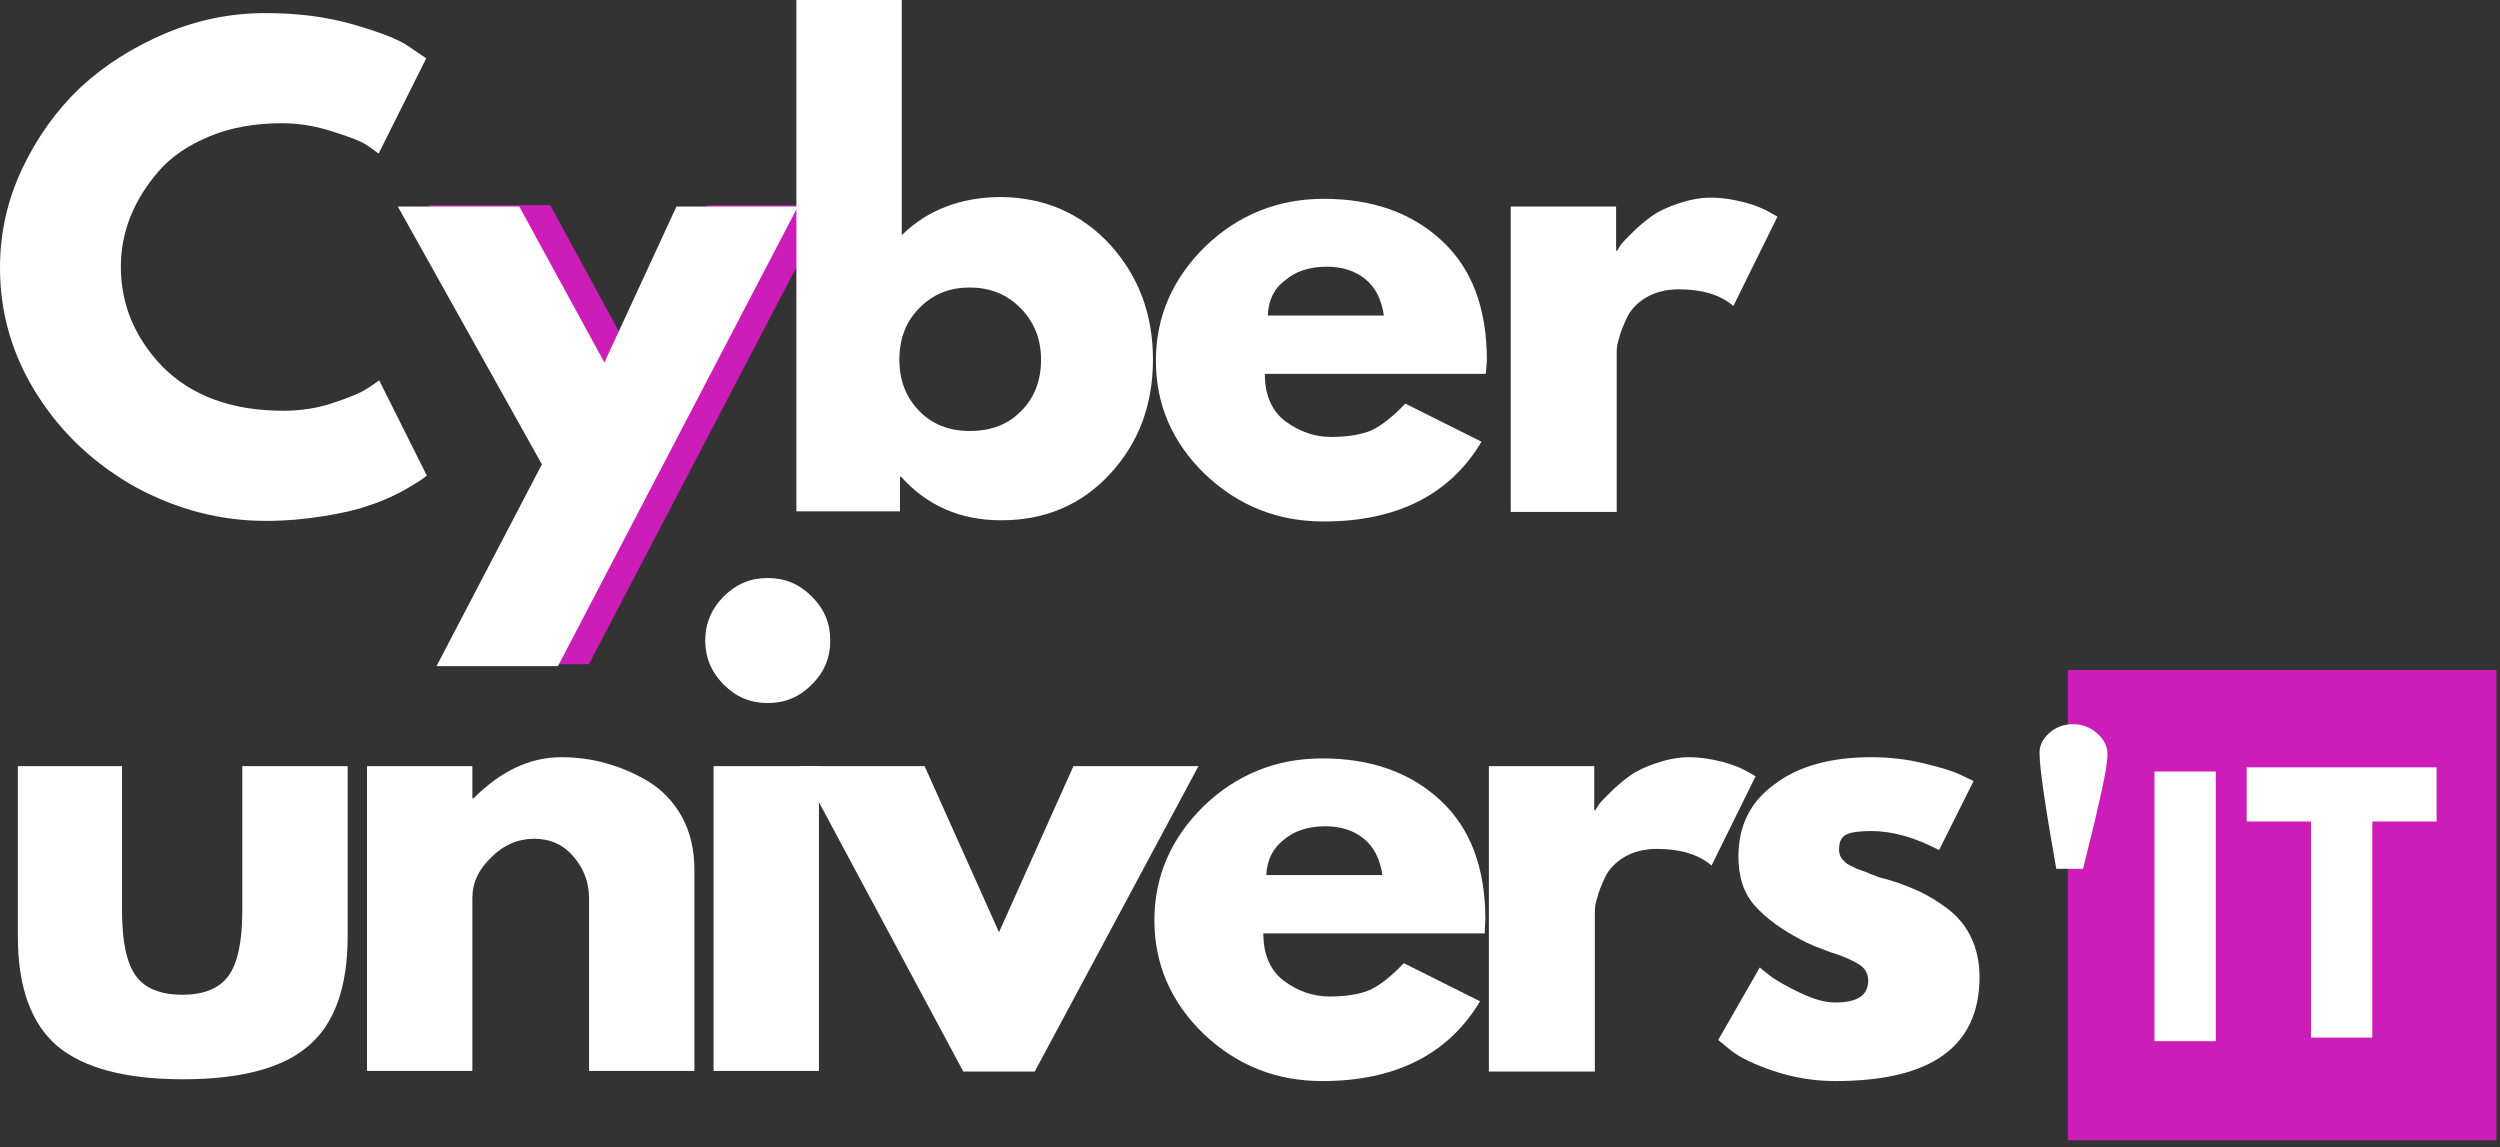
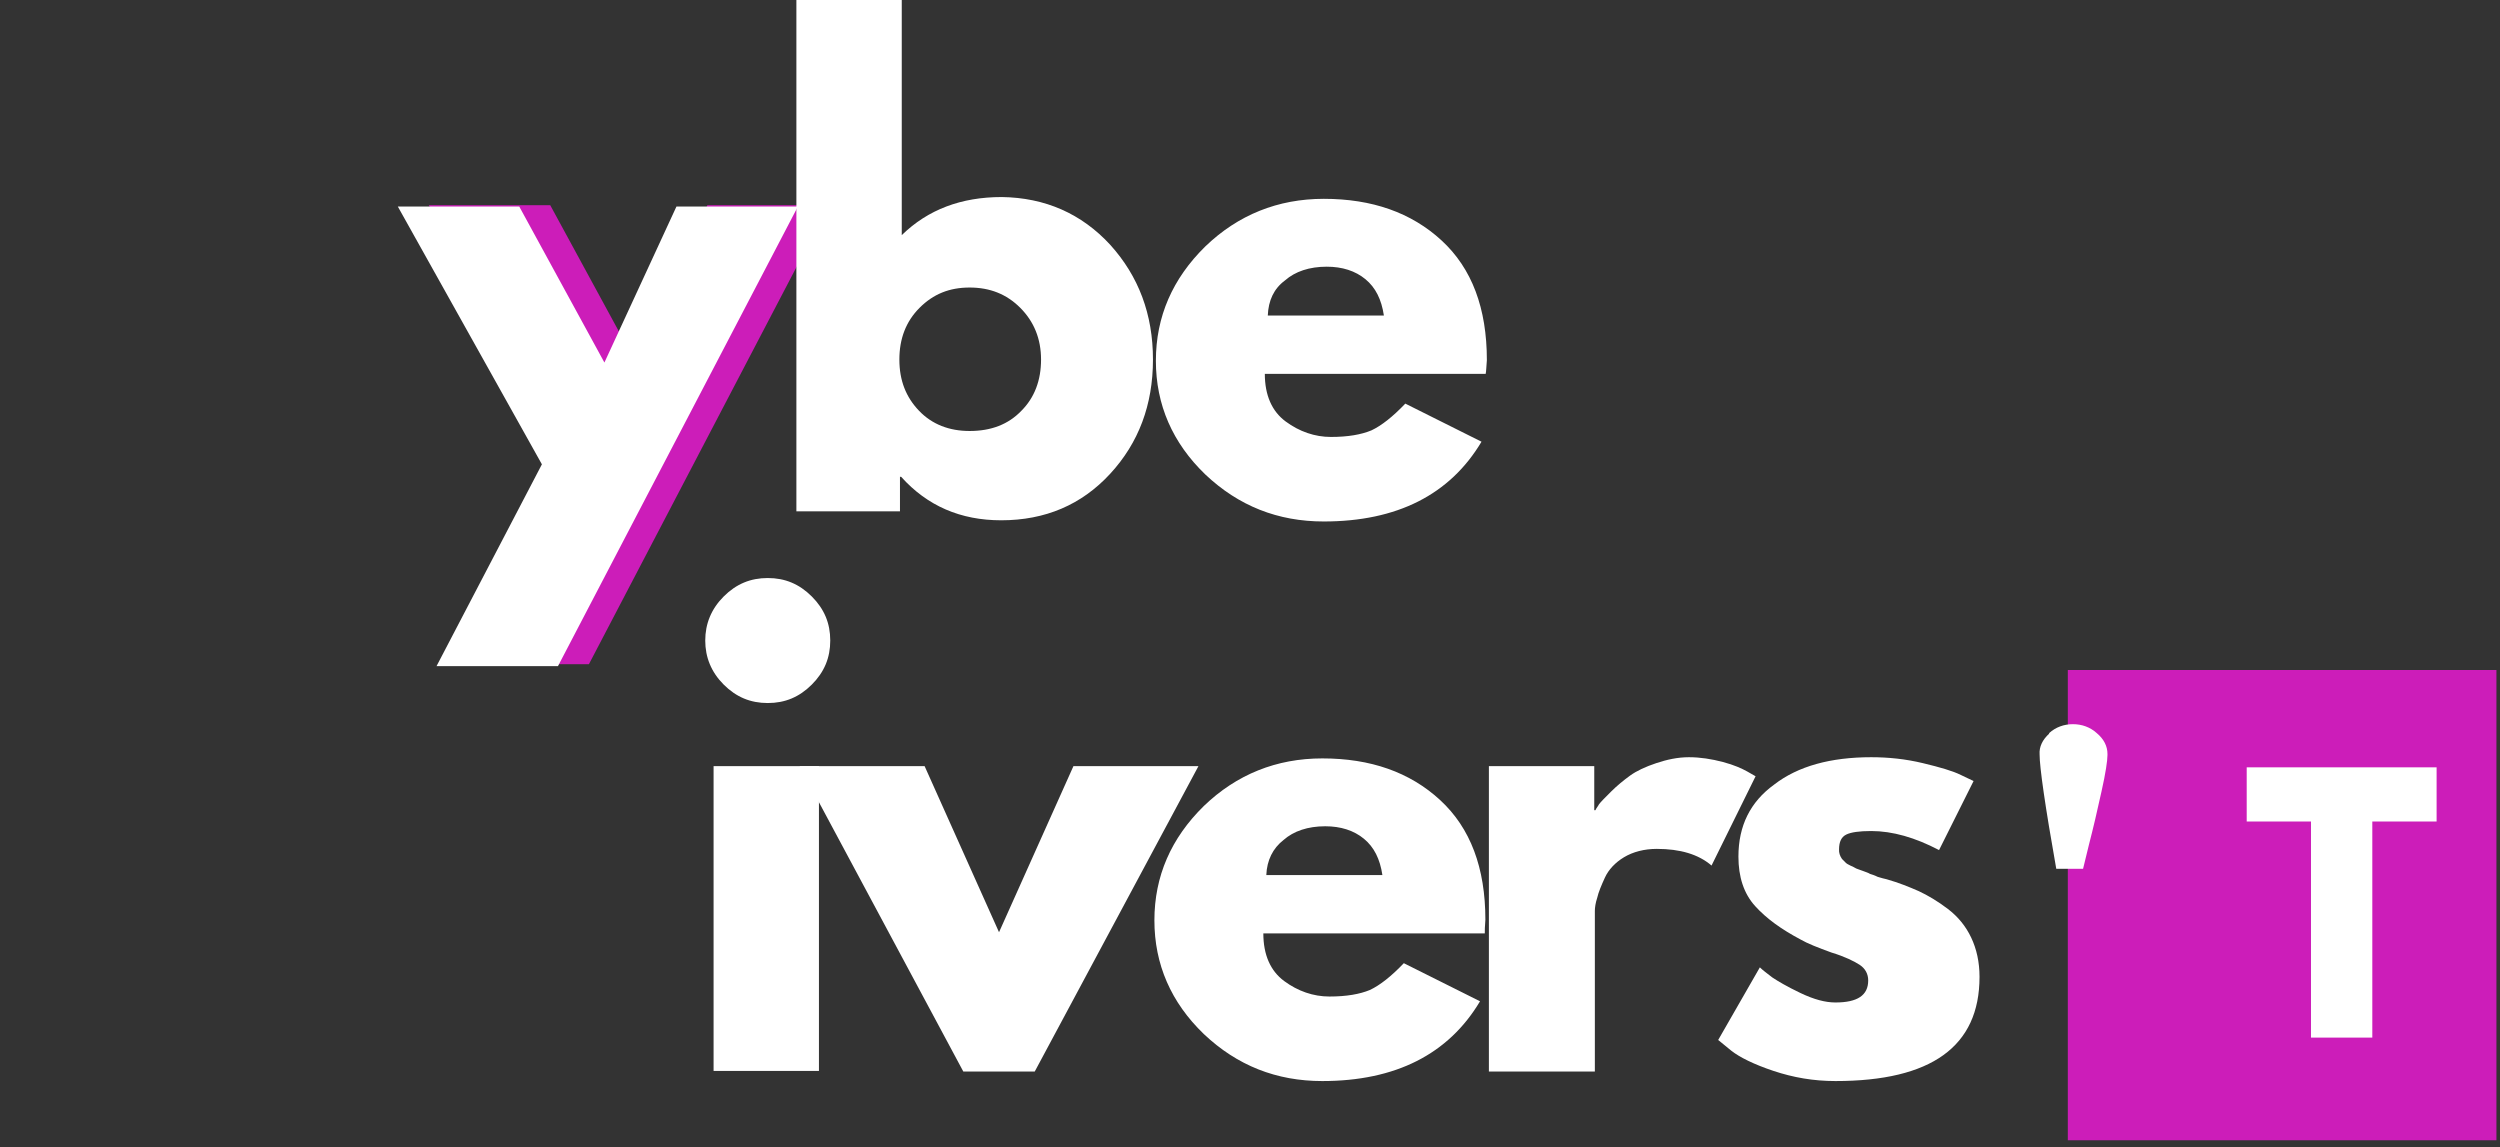
<svg xmlns="http://www.w3.org/2000/svg" id="Calque_2" viewBox="0 0 419.96 192.75">
  <rect x="0" y="0" width="419.96" height="192.75" fill="#333333" stroke="none" />
  <defs>
    <style>.cls-1{fill:#fff;}.cls-2{clip-path:url(#clippath-2);}.cls-3{clip-path:url(#clippath-1);}.cls-4{clip-path:url(#clippath);}.cls-5{fill:none;}.cls-6{fill:#cc1db9;}</style>
    <clipPath id="clippath">
      <rect class="cls-5" x="346.66" y="111.45" width="73.3" height="81.3" />
    </clipPath>
    <clipPath id="clippath-1">
      <rect class="cls-5" x="347.36" y="112.55" width="72" height="79" />
    </clipPath>
    <clipPath id="clippath-2">
      <rect class="cls-5" x="343.86" y="112.55" width="79" height="79" />
    </clipPath>
  </defs>
  <g id="Calque_1-2">
    <g class="cls-4">
      <g class="cls-3">
        <g class="cls-2">
          <path class="cls-6" d="m343.76,112.55h79v79h-79v-79Z" />
        </g>
      </g>
    </g>
    <path class="cls-6" d="m118.83,34.47h20.4l-40.3,77.1h-20.4l17.7-33.9-24.2-43.2h20.4l14.3,26.3,12.1-26.3Z" />
-     <path class="cls-1" d="m47.6,69c2.9,0,5.6-.4,8.3-1.3,2.7-.9,4.7-1.7,5.9-2.5l1.9-1.3,8,16c-.3.2-.6.5-1.1.8s-1.5,1-3.2,1.9-3.5,1.7-5.4,2.3c-1.9.7-4.5,1.3-7.6,1.8s-6.4.8-9.7.8c-7.7,0-14.9-1.9-21.8-5.6-6.8-3.8-12.4-8.9-16.6-15.5C2.1,59.8,0,52.7,0,45c0-5.8,1.2-11.3,3.7-16.6s5.8-9.9,9.8-13.7c4.1-3.8,8.9-6.8,14.3-9.1,5.5-2.3,11-3.4,16.8-3.4,5.3,0,10.2.6,14.7,1.9s7.7,2.5,9.5,3.8l2.8,1.9-8,16c-.5-.4-1.2-.9-2.1-1.5s-2.8-1.3-5.6-2.2c-2.8-.9-5.6-1.4-8.5-1.4-4.5,0-8.6.7-12.2,2.2-3.6,1.5-6.4,3.4-8.5,5.8s-3.7,5-4.8,7.7c-1.1,2.8-1.6,5.6-1.6,8.4,0,6.3,2.3,11.9,7,16.8,4.9,4.9,11.6,7.4,20.3,7.4Z" />
    <path class="cls-1" d="m113.63,34.7h20.4l-40.3,77.2h-20.4l17.7-33.9-24.2-43.3h20.4l14.3,26.2,12.1-26.2Z" />
    <path class="cls-1" d="m186.48,41.1c4.8,5.3,7.2,11.7,7.2,19.3s-2.4,14-7.2,19.2c-4.8,5.2-10.9,7.8-18.3,7.8-6.8,0-12.4-2.4-16.8-7.3h-.2v5.8h-17.4V0h17.7v39.5c4.4-4.3,10-6.4,16.8-6.4,7.3.1,13.4,2.8,18.2,8Zm-14.9,27.9c2.2-2.2,3.3-5.1,3.3-8.6s-1.2-6.4-3.5-8.7c-2.3-2.3-5.1-3.4-8.5-3.4s-6.1,1.1-8.4,3.4-3.4,5.2-3.4,8.7,1.1,6.3,3.3,8.6c2.2,2.3,5.1,3.4,8.5,3.4,3.6,0,6.5-1.1,8.7-3.4Z" />
    <path class="cls-1" d="m249.57,62.8h-37.1c0,3.6,1.2,6.3,3.5,8s4.9,2.6,7.6,2.6c2.9,0,5.1-.4,6.8-1.1,1.7-.8,3.6-2.3,5.7-4.5l12.8,6.4c-5.3,8.9-14.2,13.4-26.5,13.4-7.7,0-14.3-2.6-19.9-7.9-5.5-5.3-8.3-11.7-8.3-19.1s2.8-13.8,8.3-19.2c5.5-5.3,12.2-8,19.9-8,8.1,0,14.7,2.3,19.8,7,5.1,4.7,7.6,11.4,7.6,20.1-.1,1.1-.1,1.9-.2,2.3Zm-36.6-9.8h19.5c-.4-2.7-1.4-4.7-3.1-6.1s-3.9-2.1-6.5-2.1c-2.9,0-5.3.8-7,2.3-1.9,1.4-2.8,3.4-2.9,5.9Z" />
-     <path class="cls-1" d="m253.78,86v-51.3h17.7v7.4h.2c.1-.3.4-.6.6-1,.3-.4,1-1.1,2-2.1s2.1-1.9,3.2-2.7,2.6-1.5,4.4-2.1,3.6-1,5.5-1,3.8.3,5.7.8c1.9.5,3.2,1.1,4.1,1.6l1.4.8-7.4,15c-2.2-1.9-5.3-2.8-9.2-2.8-2.1,0-4,.5-5.5,1.4s-2.6,2.1-3.2,3.4-1.1,2.5-1.3,3.4c-.3.9-.4,1.7-.4,2.2v27s-17.8,0-17.8,0Z" />
-     <path class="cls-1" d="m20.5,128.7v24.4c0,5.1.8,8.7,2.3,10.8,1.5,2.1,4.1,3.2,7.8,3.2s6.3-1.1,7.8-3.2,2.3-5.7,2.3-10.8v-24.4h17.7v28.6c0,8.5-2.2,14.7-6.6,18.4-4.4,3.8-11.5,5.6-21.1,5.6s-16.7-1.9-21.1-5.6c-4.4-3.8-6.6-9.9-6.6-18.4v-28.6h17.5Z" />
-     <path class="cls-1" d="m61.65,180v-51.3h17.7v5.4h.2c4.6-4.6,9.5-6.9,14.7-6.9,2.5,0,5,.3,7.5,1s4.9,1.7,7.2,3.1c2.3,1.4,4.2,3.4,5.6,5.9,1.4,2.6,2.1,5.5,2.1,8.9v33.8h-17.7v-29c0-2.7-.9-5-2.6-7-1.7-2-3.9-3-6.6-3s-5.1,1-7.2,3.1c-2.2,2.1-3.2,4.3-3.2,6.9v29h-17.7v.1Z" />
    <path class="cls-1" d="m121.57,100.2c2.1-2.1,4.5-3.1,7.4-3.1s5.3,1,7.4,3.1c2.1,2.1,3.1,4.5,3.1,7.4s-1,5.3-3.1,7.4c-2.1,2.1-4.5,3.1-7.4,3.1s-5.3-1-7.4-3.1c-2.1-2.1-3.1-4.6-3.1-7.4s1-5.3,3.1-7.4Zm-1.7,28.5v51.2h17.7v-51.2h-17.7Z" />
    <path class="cls-1" d="m155.32,128.7l12.5,27.9,12.5-27.9h21l-27.5,51.3h-12l-27.5-51.3h21Z" />
    <path class="cls-1" d="m249.42,156.8h-37.2c0,3.6,1.2,6.3,3.5,8s4.9,2.6,7.6,2.6c2.9,0,5.1-.4,6.8-1.1,1.7-.8,3.6-2.3,5.7-4.5l12.8,6.4c-5.3,8.9-14.2,13.4-26.5,13.4-7.7,0-14.3-2.6-19.9-7.9-5.5-5.3-8.3-11.7-8.3-19.1s2.8-13.8,8.3-19.2c5.5-5.3,12.2-8,19.9-8,8.1,0,14.7,2.3,19.8,7s7.6,11.4,7.6,20.1c-.1,1.1-.1,1.9-.1,2.3Zm-36.7-9.8h19.5c-.4-2.7-1.4-4.7-3.1-6.1-1.7-1.4-3.9-2.1-6.5-2.1-2.9,0-5.3.8-7,2.3-1.8,1.4-2.8,3.4-2.9,5.9Z" />
    <path class="cls-1" d="m250.11,180v-51.3h17.7v7.4h.2c.1-.3.4-.6.6-1,.3-.4,1-1.1,2-2.1s2.1-1.9,3.2-2.7,2.6-1.5,4.4-2.1,3.6-1,5.5-1,3.8.3,5.7.8c1.9.5,3.2,1.1,4.1,1.6l1.4.8-7.4,15c-2.2-1.9-5.3-2.8-9.2-2.8-2.1,0-4,.5-5.5,1.4s-2.6,2.1-3.2,3.4c-.6,1.3-1.1,2.5-1.3,3.4-.3.9-.4,1.7-.4,2.2v27h-17.8Z" />
    <path class="cls-1" d="m314.33,127.2c2.9,0,5.8.3,8.7,1,2.9.7,5,1.3,6.4,2l2.1,1-5.8,11.6c-4-2.1-7.8-3.2-11.4-3.2-2,0-3.4.2-4.2.6s-1.2,1.2-1.2,2.5c0,.3,0,.5.1.8s.2.5.4.8c.2.2.4.4.6.6.2.2.4.3.8.5s.7.3,1,.5c.2.1.6.2,1.1.4s.9.3,1.2.5c.3.1.7.2,1.3.5.6.2,1.1.3,1.5.4,2.1.6,3.8,1.3,5.4,2,1.5.7,3.2,1.7,4.9,3,1.7,1.3,3,2.9,3.9,4.8.9,1.9,1.4,4.1,1.4,6.6,0,11.7-8.1,17.5-24.2,17.5-3.7,0-7.1-.6-10.4-1.7s-5.7-2.3-7.1-3.4l-2.2-1.8,7-12.2c.5.5,1.2,1,2.1,1.7.9.6,2.4,1.5,4.7,2.6,2.3,1.1,4.2,1.6,5.9,1.6,3.7,0,5.5-1.2,5.5-3.7,0-1.1-.5-2-1.4-2.6s-2.5-1.4-4.8-2.1c-2.2-.8-4-1.5-5.2-2.2-3.2-1.7-5.7-3.5-7.6-5.6s-2.8-4.9-2.8-8.3c0-5.2,2-9.2,6-12.1,4-3.1,9.5-4.6,16.3-4.6Z" />
-     <path class="cls-1" d="m372.22,129.6v45.3h-10.3v-45.3h10.3Z" />
    <path class="cls-1" d="m377.41,138v-9.1h31.9v9.1h-10.8v36.3h-10.3v-36.3h-10.8Z" />
-     <path class="cls-1" d="m344.22,123.15c1.1-1,2.5-1.5,4-1.5s2.9.5,4,1.5c1.2,1,1.8,2.2,1.8,3.5v.2c0,.9-.3,3-1,6.1-.7,3.2-1.4,6.2-2.1,8.9l-1,4.1h-4.5c-1.9-10.7-2.8-17.1-2.8-19.2v-.1c-.1-1.3.5-2.5,1.6-3.5Z" />
+     <path class="cls-1" d="m344.22,123.15c1.1-1,2.5-1.5,4-1.5s2.9.5,4,1.5c1.2,1,1.8,2.2,1.8,3.5v.2c0,.9-.3,3-1,6.1-.7,3.2-1.4,6.2-2.1,8.9l-1,4.1h-4.5c-1.9-10.7-2.8-17.1-2.8-19.2c-.1-1.3.5-2.5,1.6-3.5Z" />
  </g>
</svg>